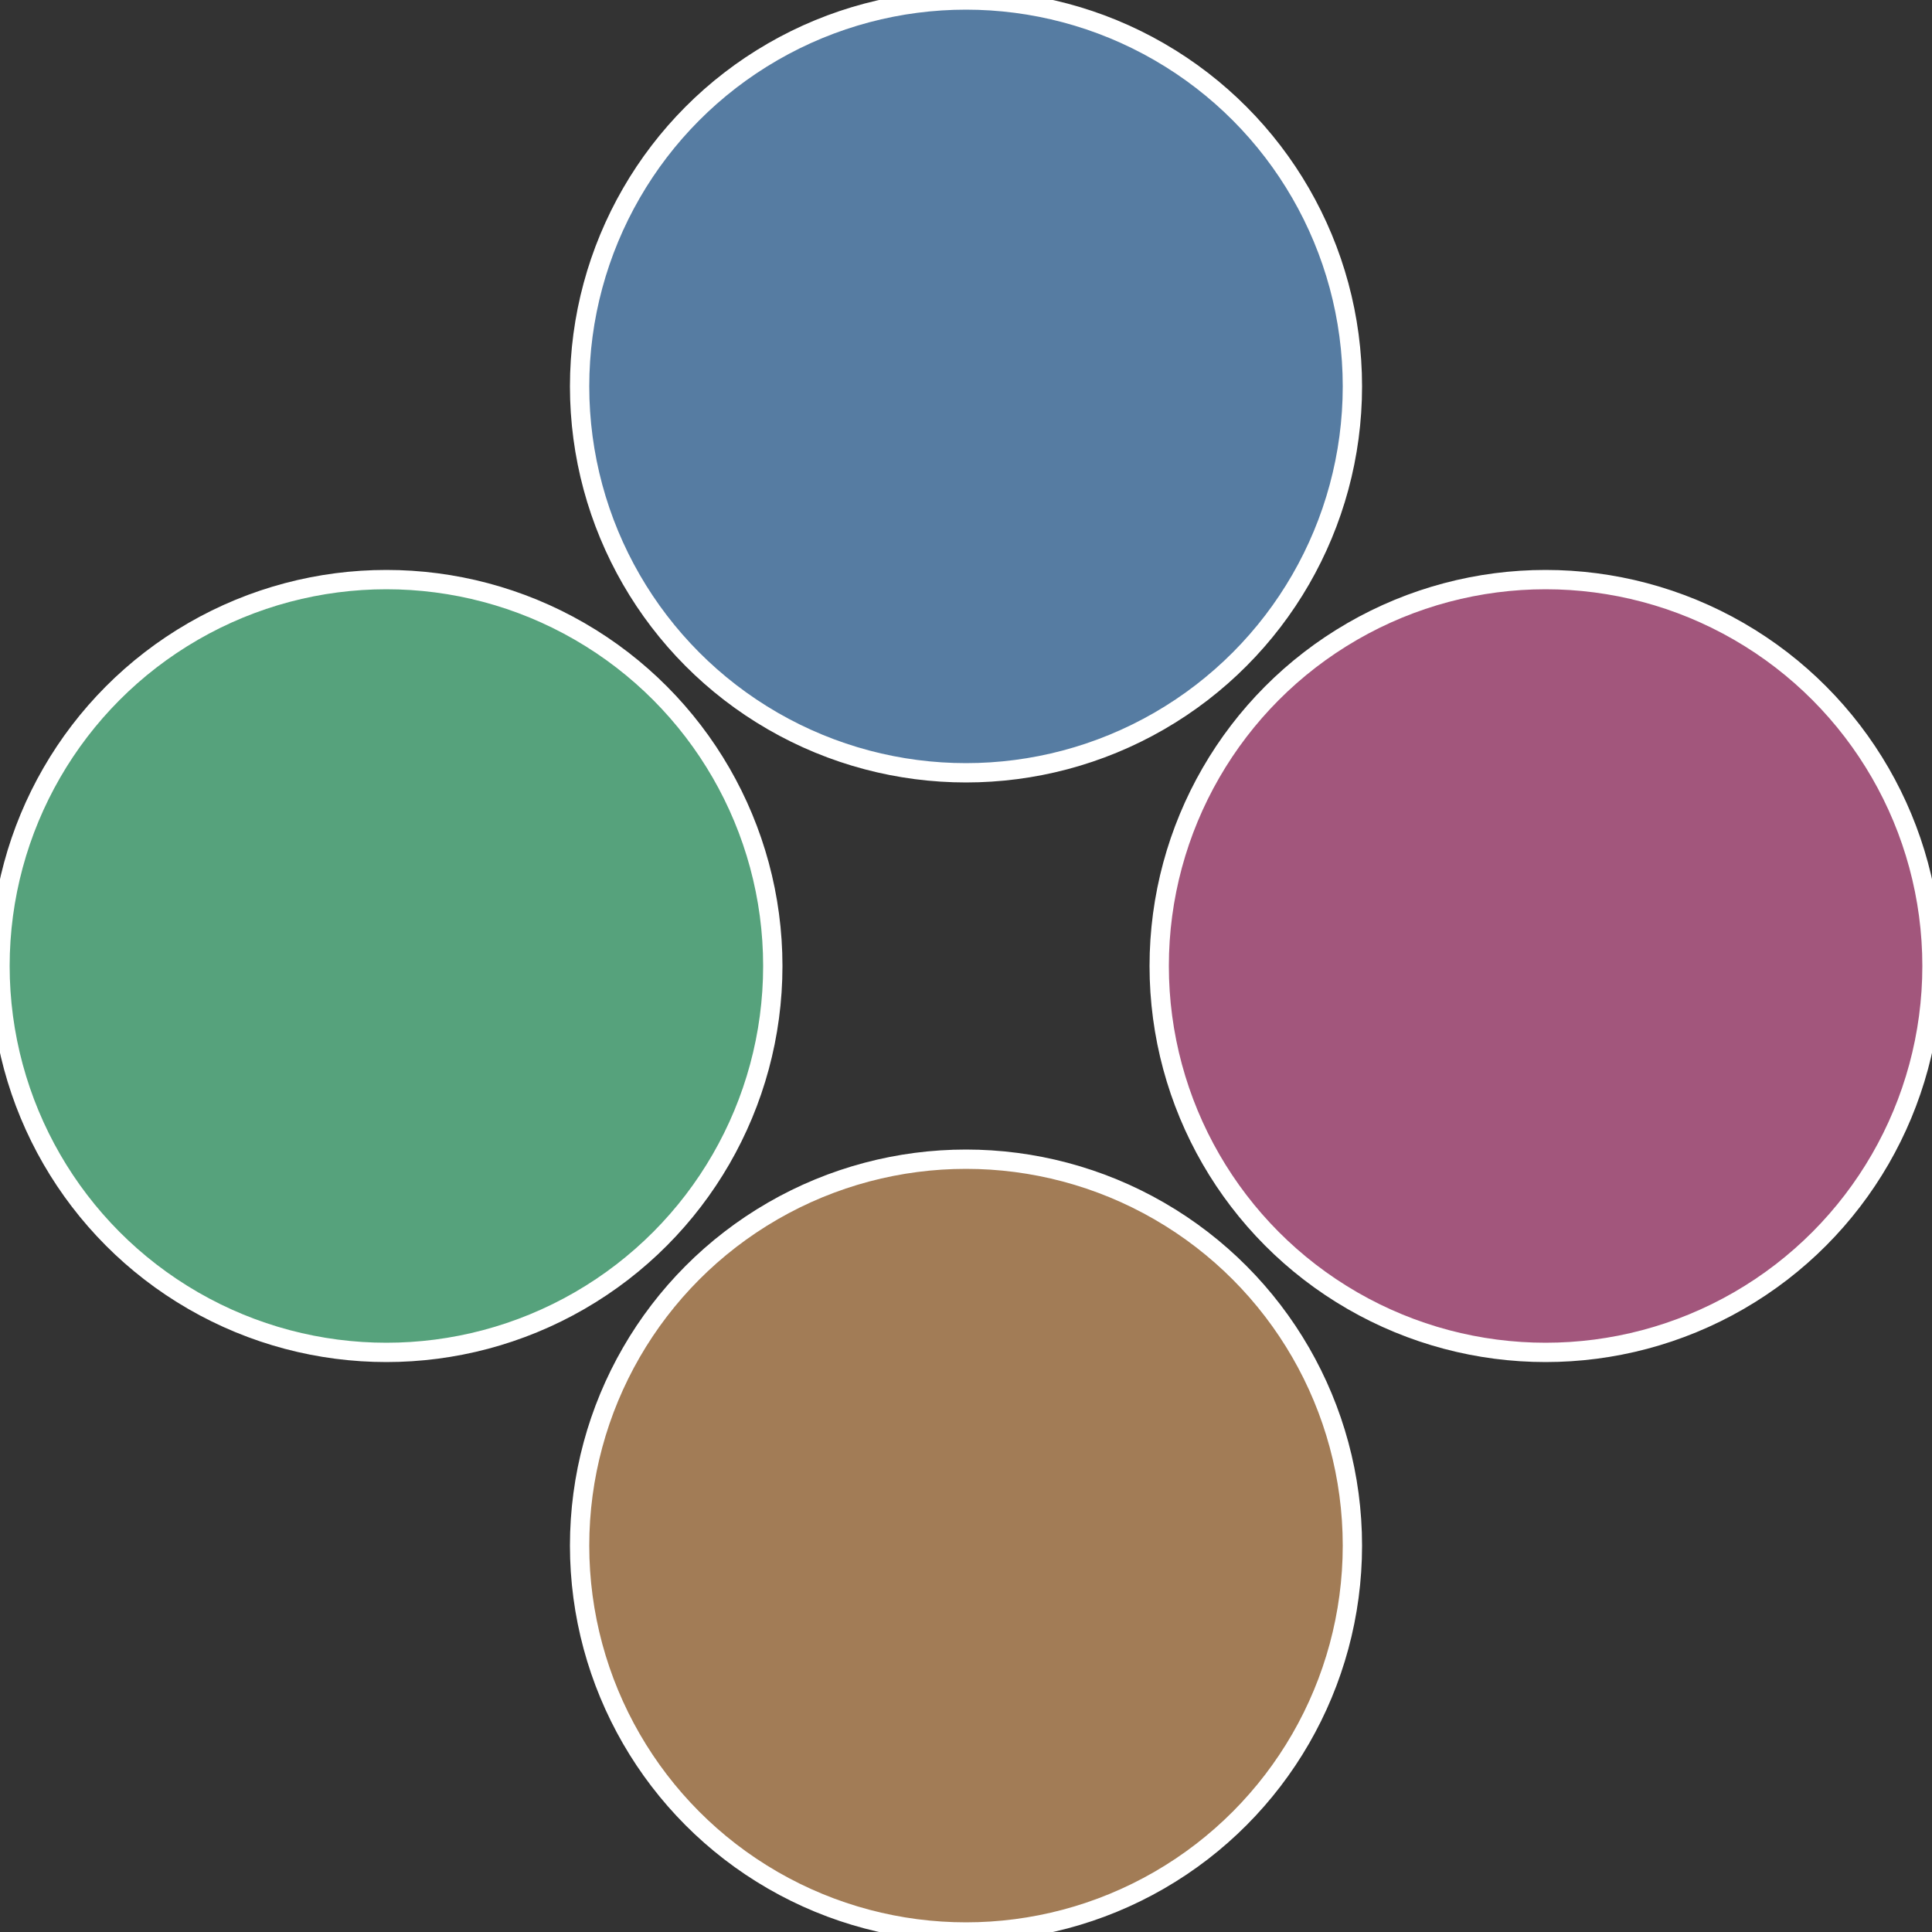
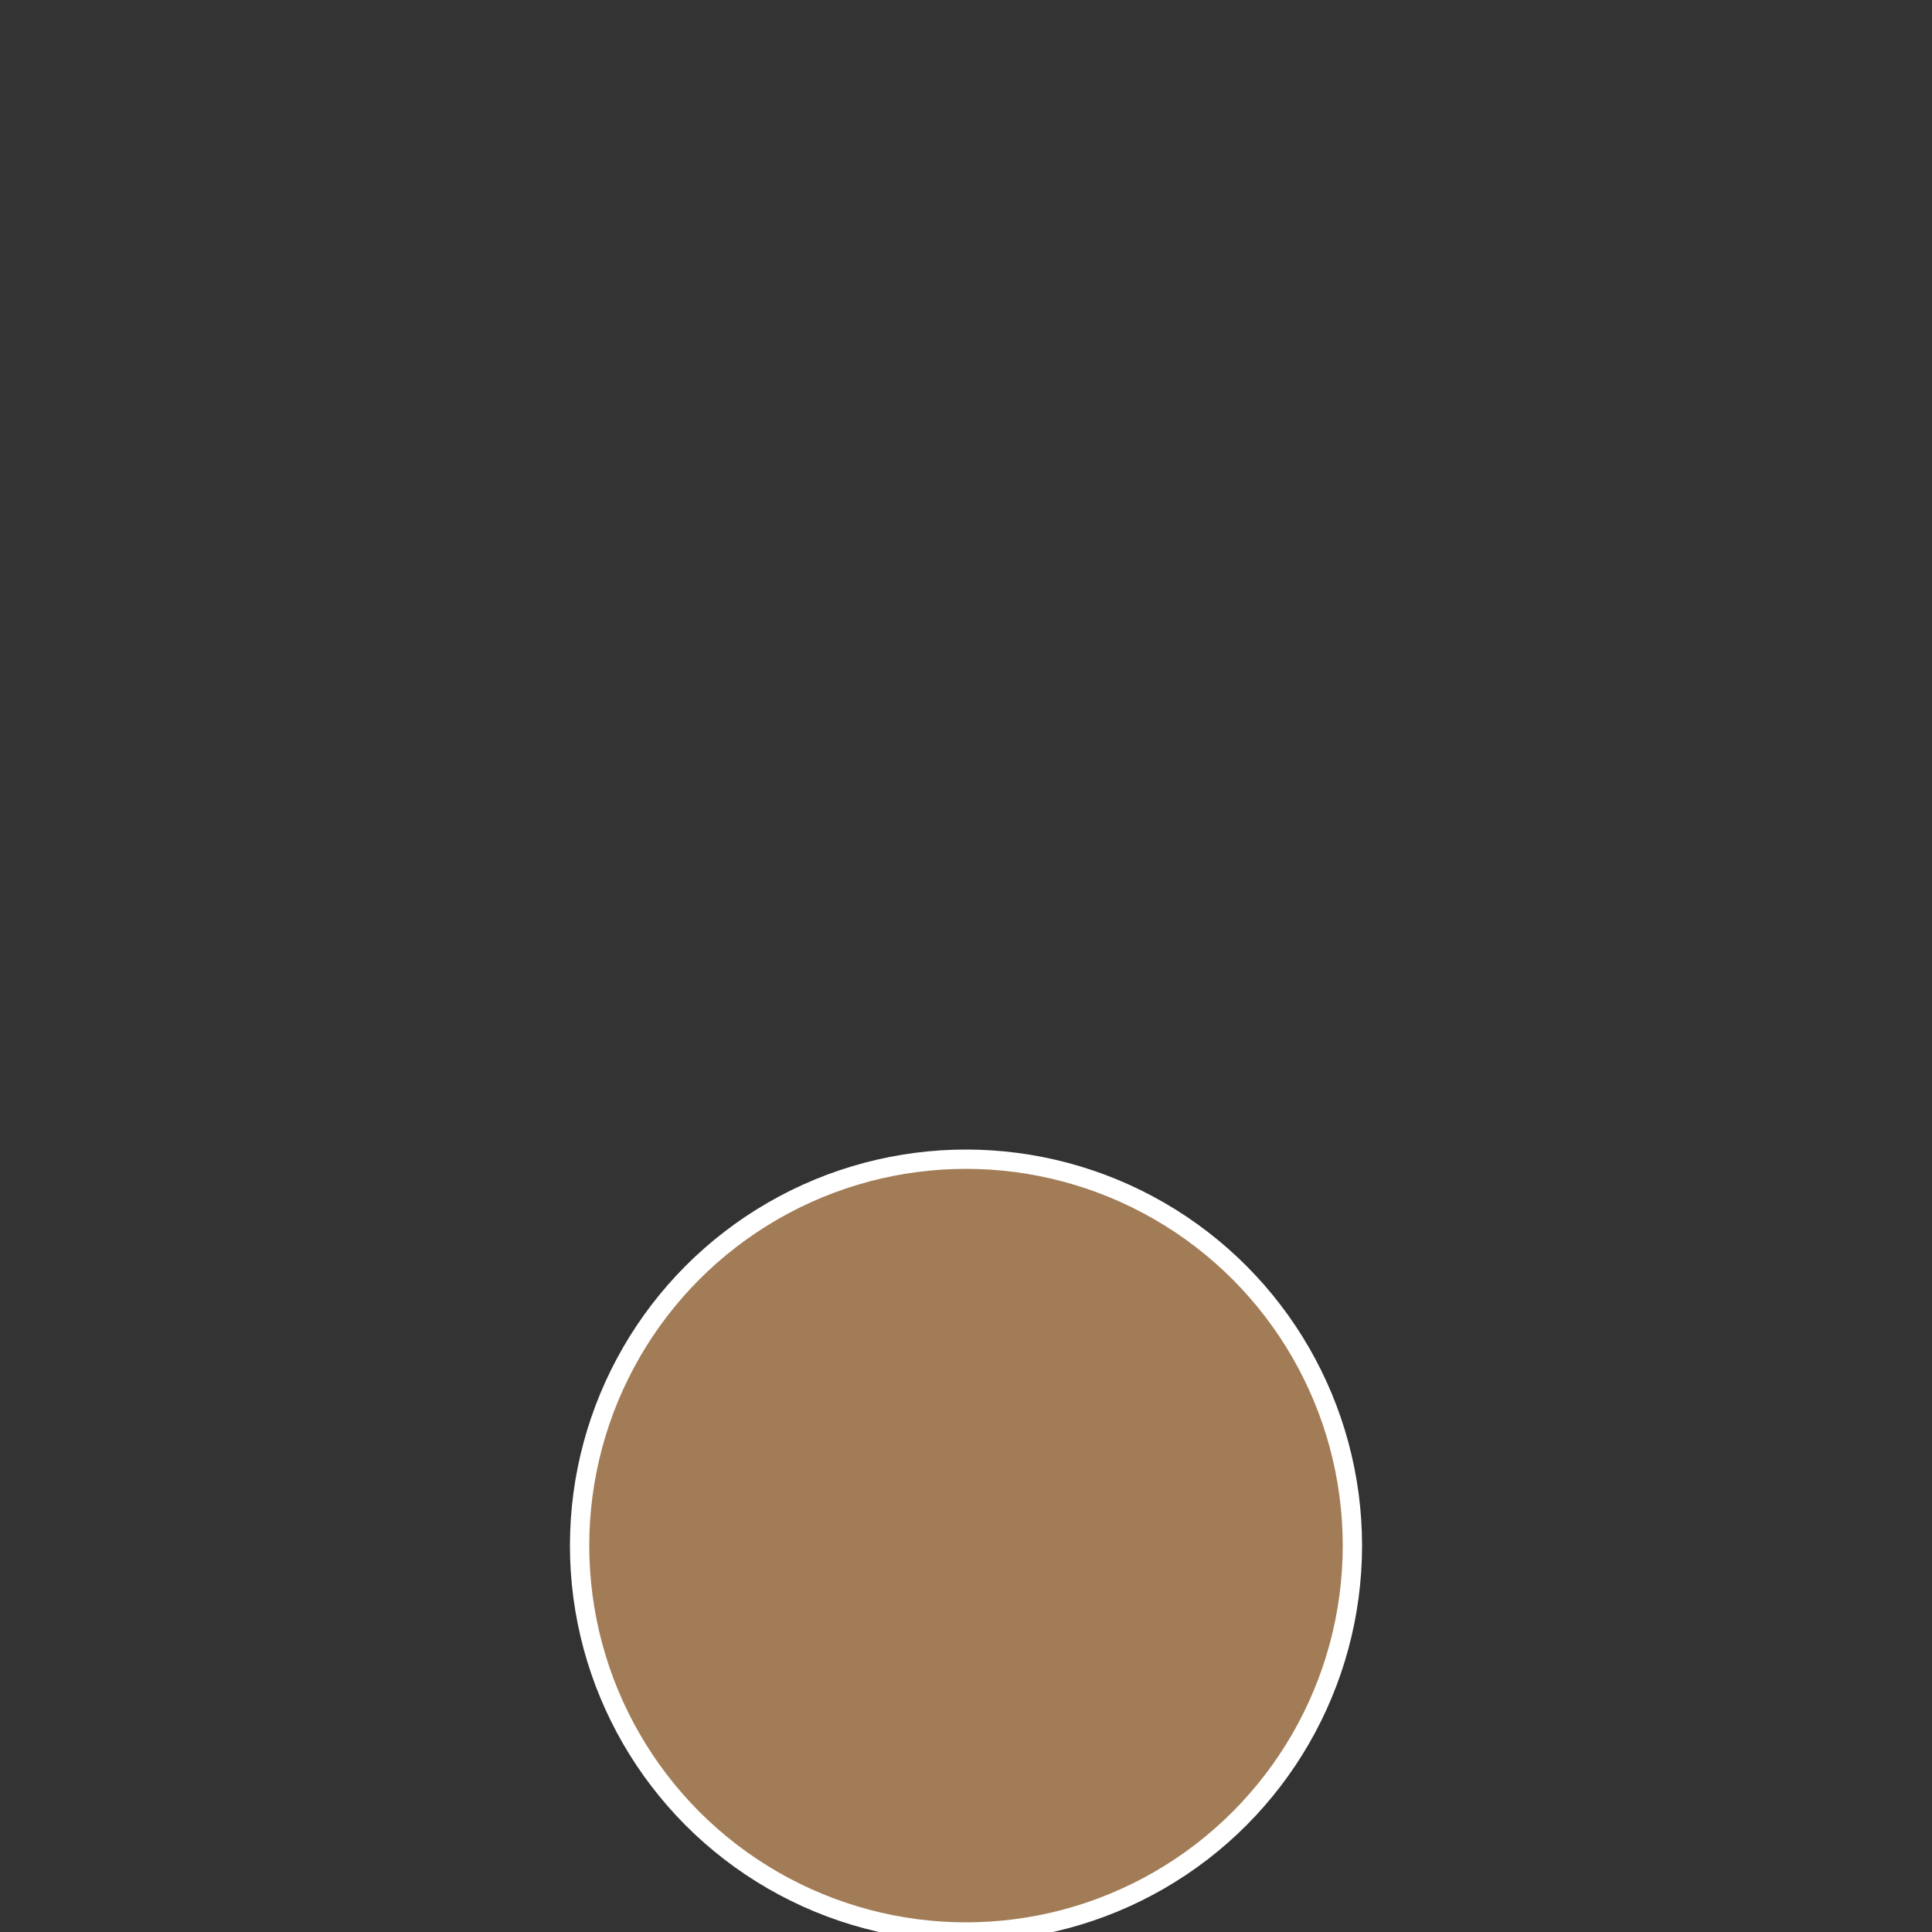
<svg xmlns="http://www.w3.org/2000/svg" width="500" height="500" viewBox="-1 -1 2 2">
  <rect x="-1" y="-1" width="2" height="2" fill="#333333" stroke="none" />
-   <circle cx="0.6" cy="0" r="0.4" fill="#a2567c" stroke="#fff" stroke-width="1%" />
  <circle cx="3.6739403974421E-17" cy="0.6" r="0.4" fill="#a27c56" stroke="#fff" stroke-width="1%" />
-   <circle cx="-0.6" cy="7.3478807948841E-17" r="0.4" fill="#56a27c" stroke="#fff" stroke-width="1%" />
-   <circle cx="-1.1021821192326E-16" cy="-0.6" r="0.4" fill="#567ca2" stroke="#fff" stroke-width="1%" />
</svg>